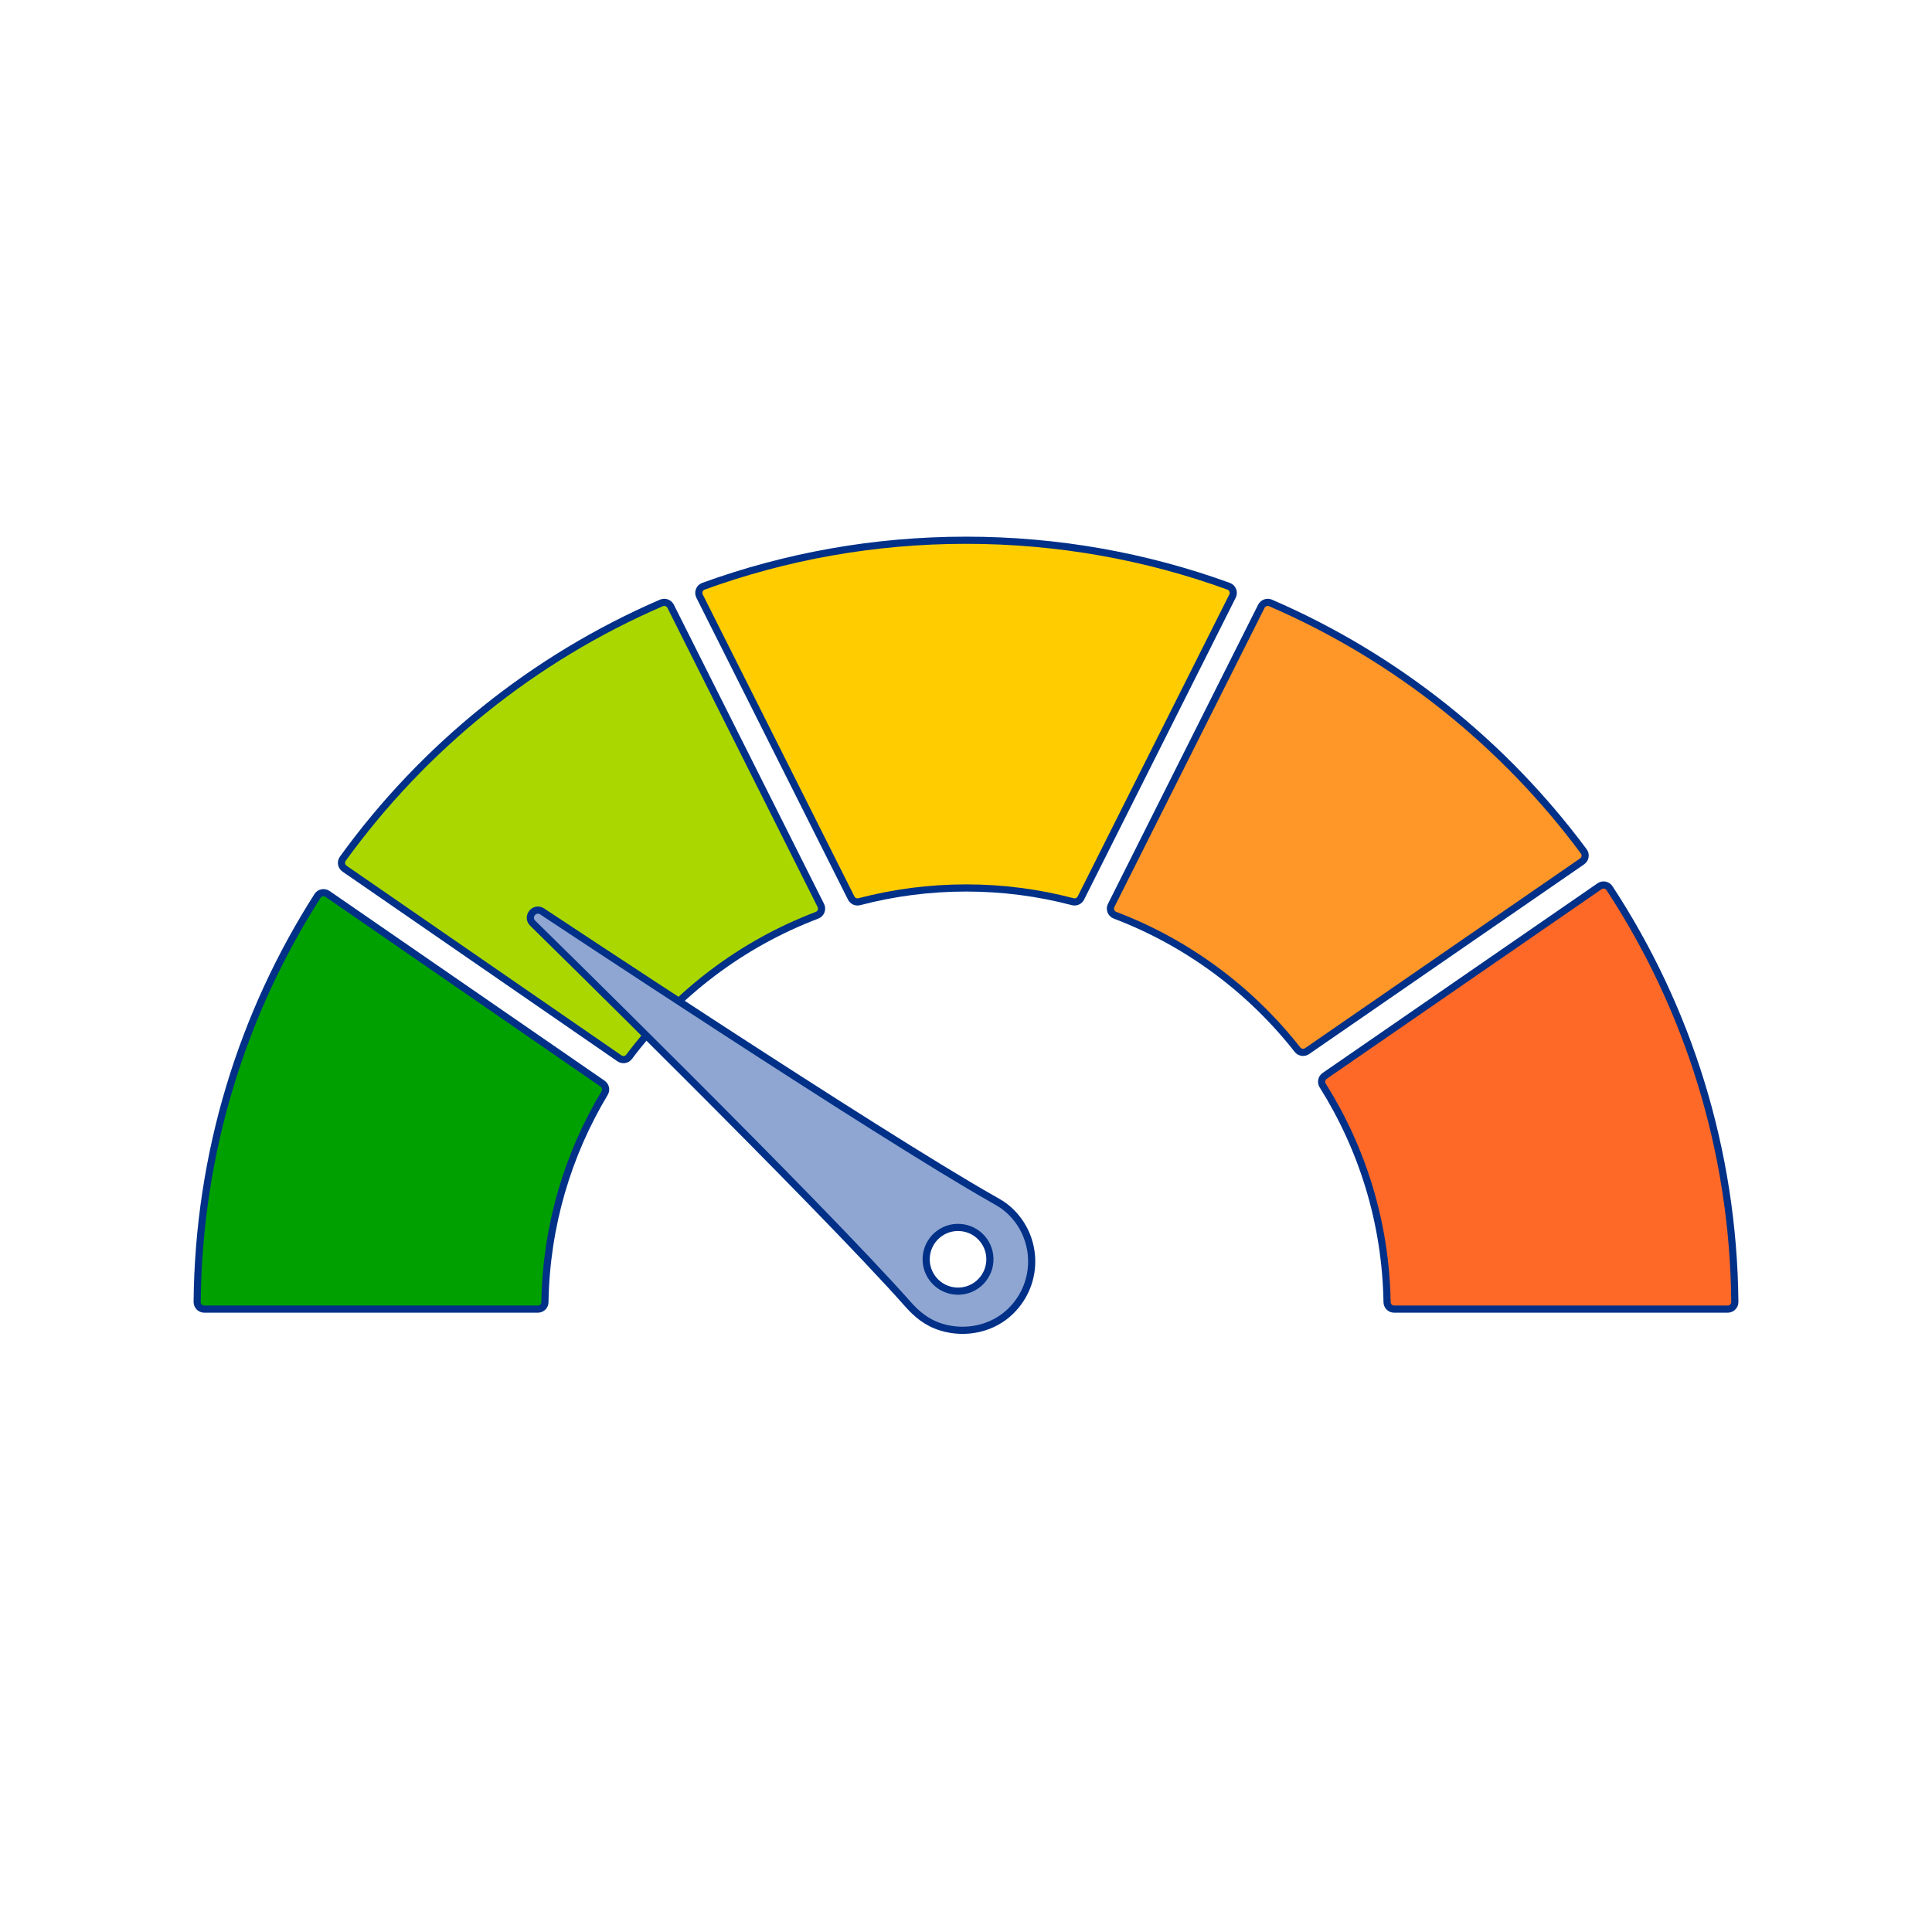
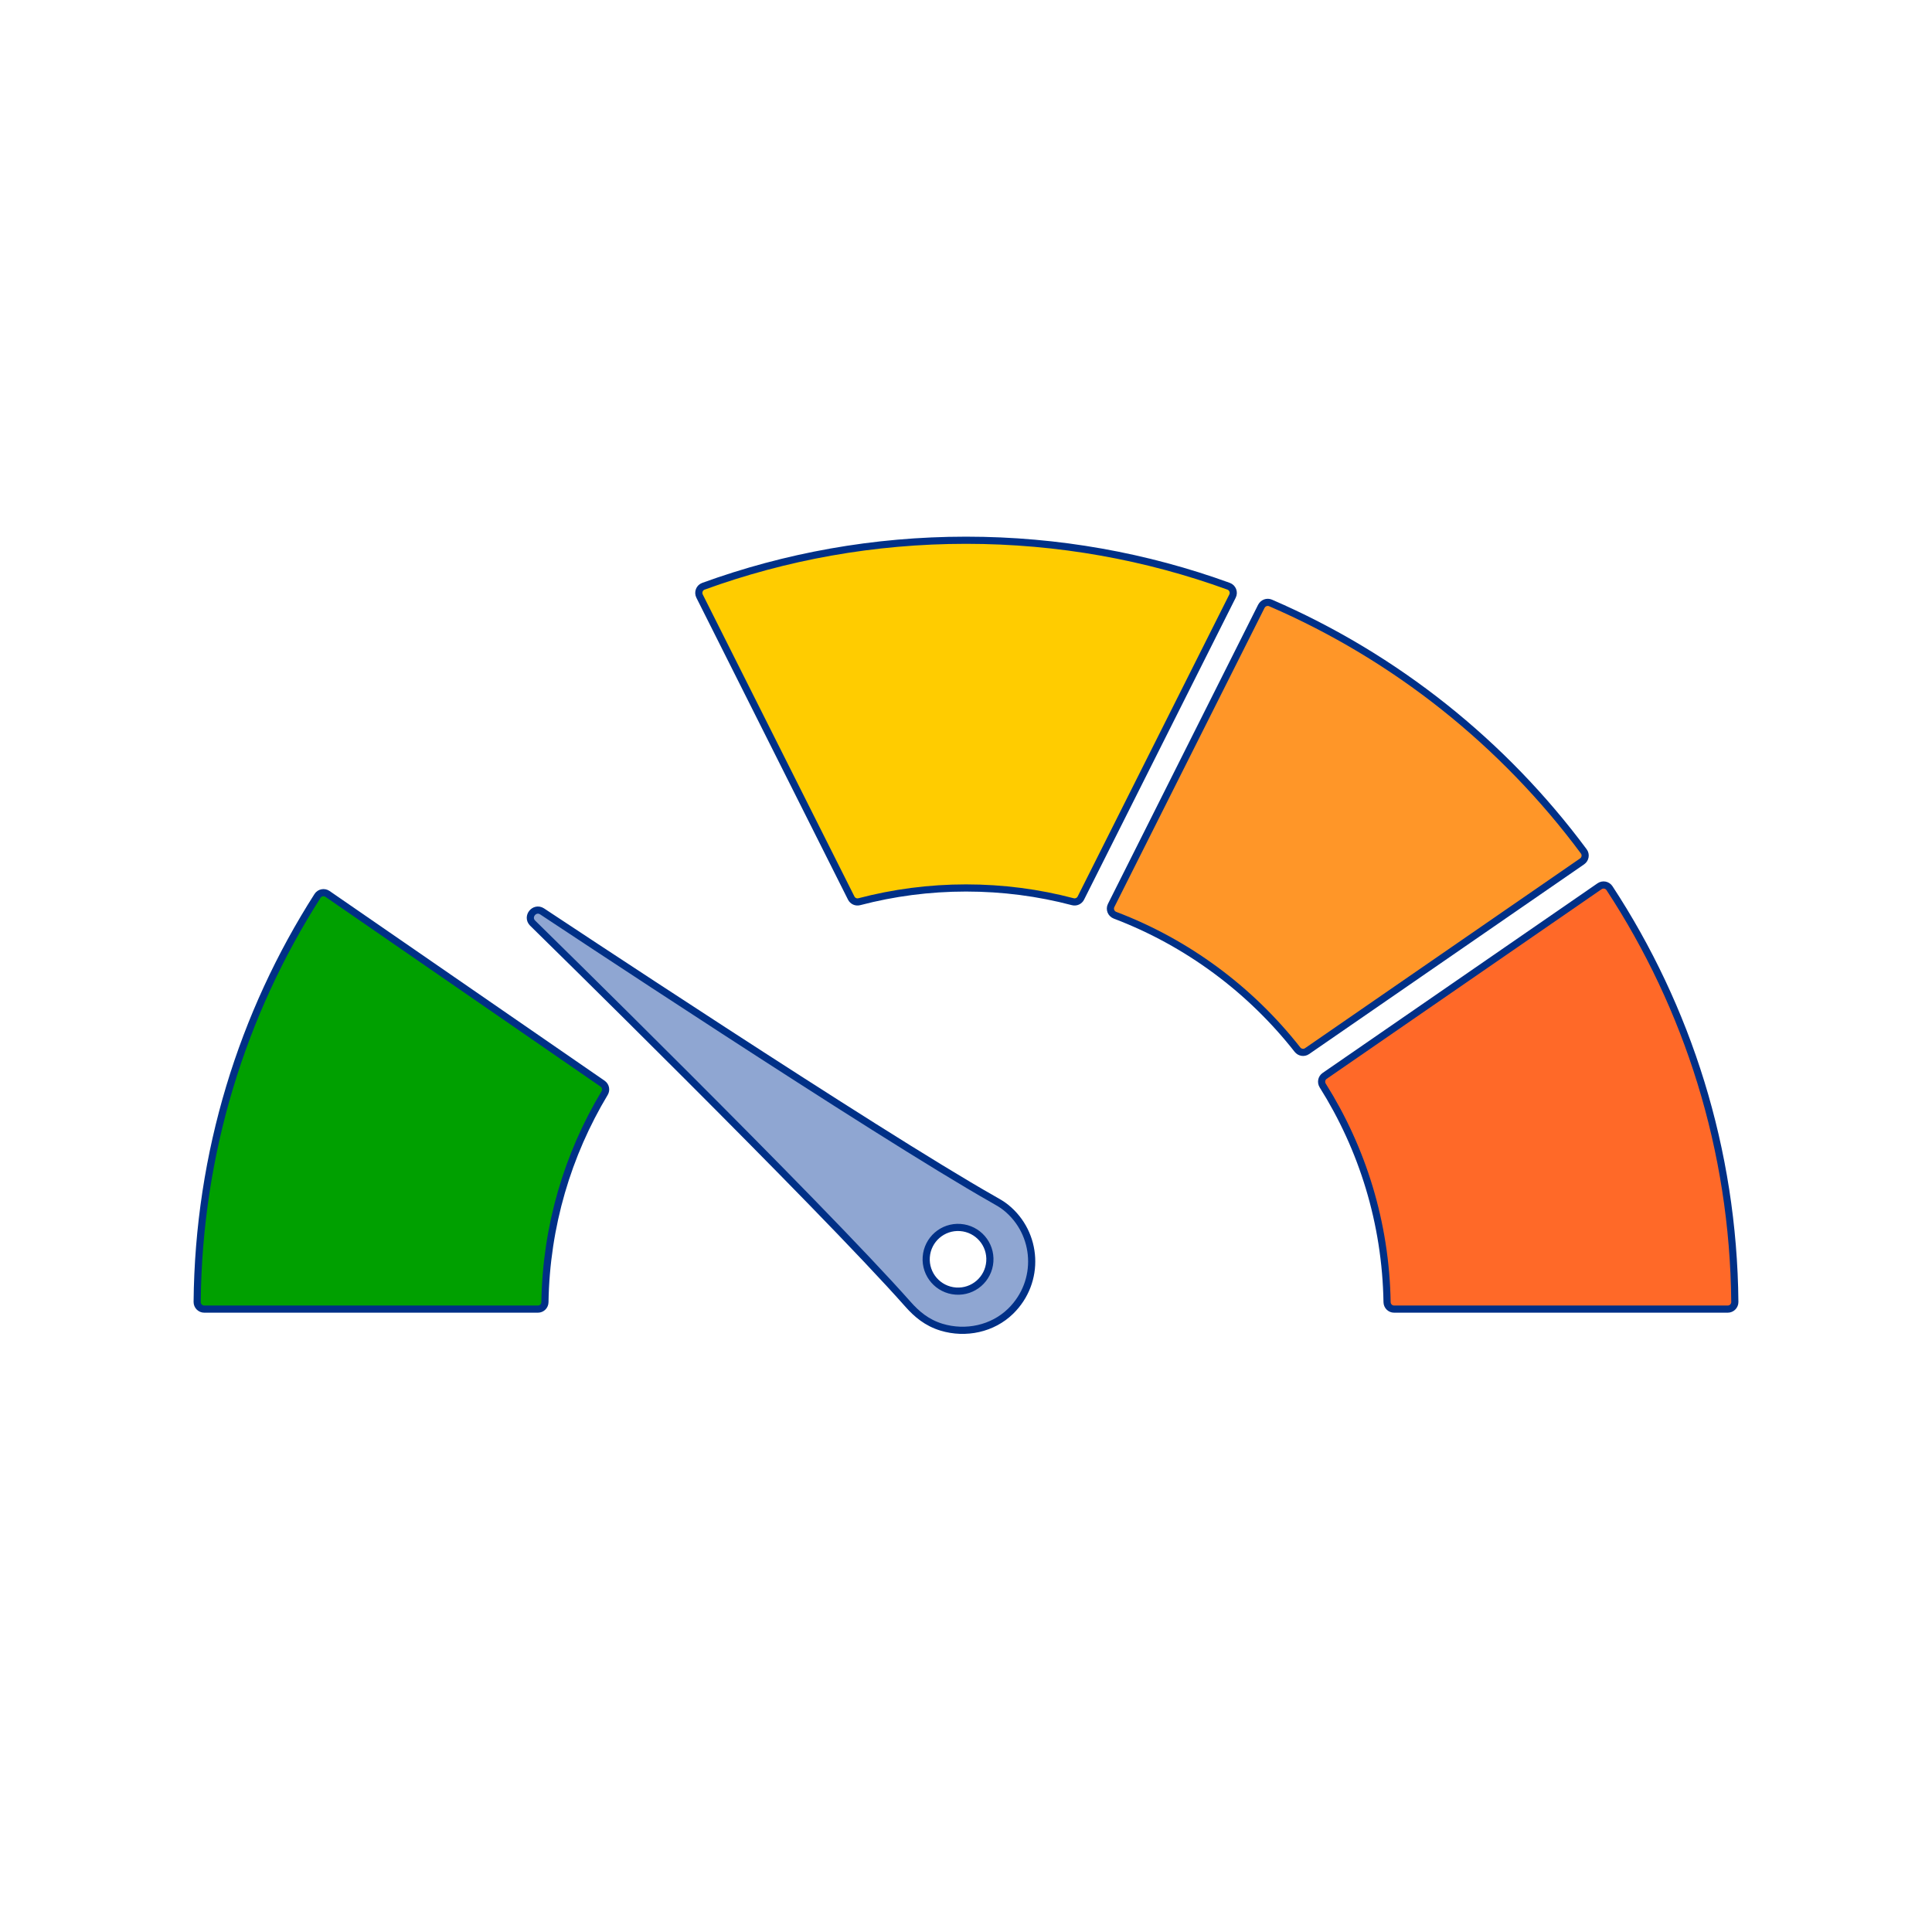
<svg xmlns="http://www.w3.org/2000/svg" id="art" viewBox="0 0 540 540">
  <defs>
    <style>
      .cls-1 {
        fill: #aad700;
      }

      .cls-1, .cls-2, .cls-3, .cls-4, .cls-5, .cls-6 {
        stroke: #003087;
        stroke-linecap: round;
        stroke-linejoin: round;
        stroke-width: 2px;
      }

      .cls-2 {
        fill: #ff9628;
      }

      .cls-3 {
        fill: #ff6928;
      }

      .cls-4 {
        fill: #8fa6d2;
      }

      .cls-5 {
        fill: #00a000;
      }

      .cls-6 {
        fill: #fc0;
      }
    </style>
  </defs>
  <path class="cls-5" d="m88.75,250.41c-20.98,32.83-33.26,71.74-33.64,113.5,0,1.1.89,1.99,1.98,1.99h93.26c1.08,0,1.95-.87,1.96-1.95.35-21.32,6.39-41.28,16.68-58.42.54-.89.3-2.04-.56-2.64l-76.89-53.04c-.92-.63-2.19-.38-2.79.56Z" />
  <path class="cls-6" d="m270,151c-25.78,0-50.49,4.54-73.39,12.86-1.11.4-1.61,1.69-1.08,2.75l42.39,84.41c.42.83,1.36,1.25,2.26,1.01,9.53-2.5,19.52-3.84,29.83-3.84s20.3,1.33,29.83,3.84c.9.24,1.84-.18,2.26-1.01l42.39-84.41c.53-1.05.03-2.34-1.08-2.75-22.9-8.32-47.62-12.86-73.39-12.86Z" />
  <path class="cls-3" d="m447.08,247.71l-76.84,53.01c-.87.6-1.1,1.78-.54,2.68,11.08,17.61,17.62,38.34,17.99,60.55.02,1.08.88,1.95,1.96,1.95h93.26c1.1,0,1.99-.9,1.98-1.99-.39-42.67-13.21-82.37-35.03-115.66-.61-.93-1.86-1.17-2.78-.54Z" />
  <path class="cls-2" d="m352.56,169.44l-41.99,83.64c-.53,1.05-.02,2.31,1.08,2.73,20.25,7.69,37.84,20.8,51,37.57.65.82,1.81,1.01,2.67.42l76.88-53.04c.92-.63,1.14-1.91.47-2.8-22.41-30.21-52.58-54.33-87.55-69.44-.96-.41-2.08,0-2.55.93Z" />
-   <path class="cls-1" d="m184.89,168.51c-35.77,15.44-66.5,40.31-89.07,71.5-.65.9-.43,2.16.49,2.79l76.84,53.02c.87.6,2.06.4,2.69-.45,13.3-17.71,31.47-31.57,52.51-39.55,1.1-.42,1.6-1.68,1.08-2.73l-41.99-83.64c-.47-.93-1.59-1.35-2.55-.93Z" />
  <path class="cls-4" d="m281.19,337.53c-1.13-.92-2.37-1.6-3.59-2.29-32.55-18.42-126.09-80.51-126.09-80.51-2.13-1.36-4.42,1.47-2.65,3.27,0,0,80.18,78.58,104.97,106.59,2.36,2.66,5.2,5.12,9.35,6.37,6.74,2.04,14.27.44,19.3-4.48,8.44-8.26,7.61-21.74-1.29-28.95Zm-14.04,23.33c-4.91-.34-8.61-4.6-8.26-9.51s4.6-8.61,9.51-8.26,8.61,4.6,8.26,9.51-4.6,8.61-9.51,8.26Z" />
</svg>